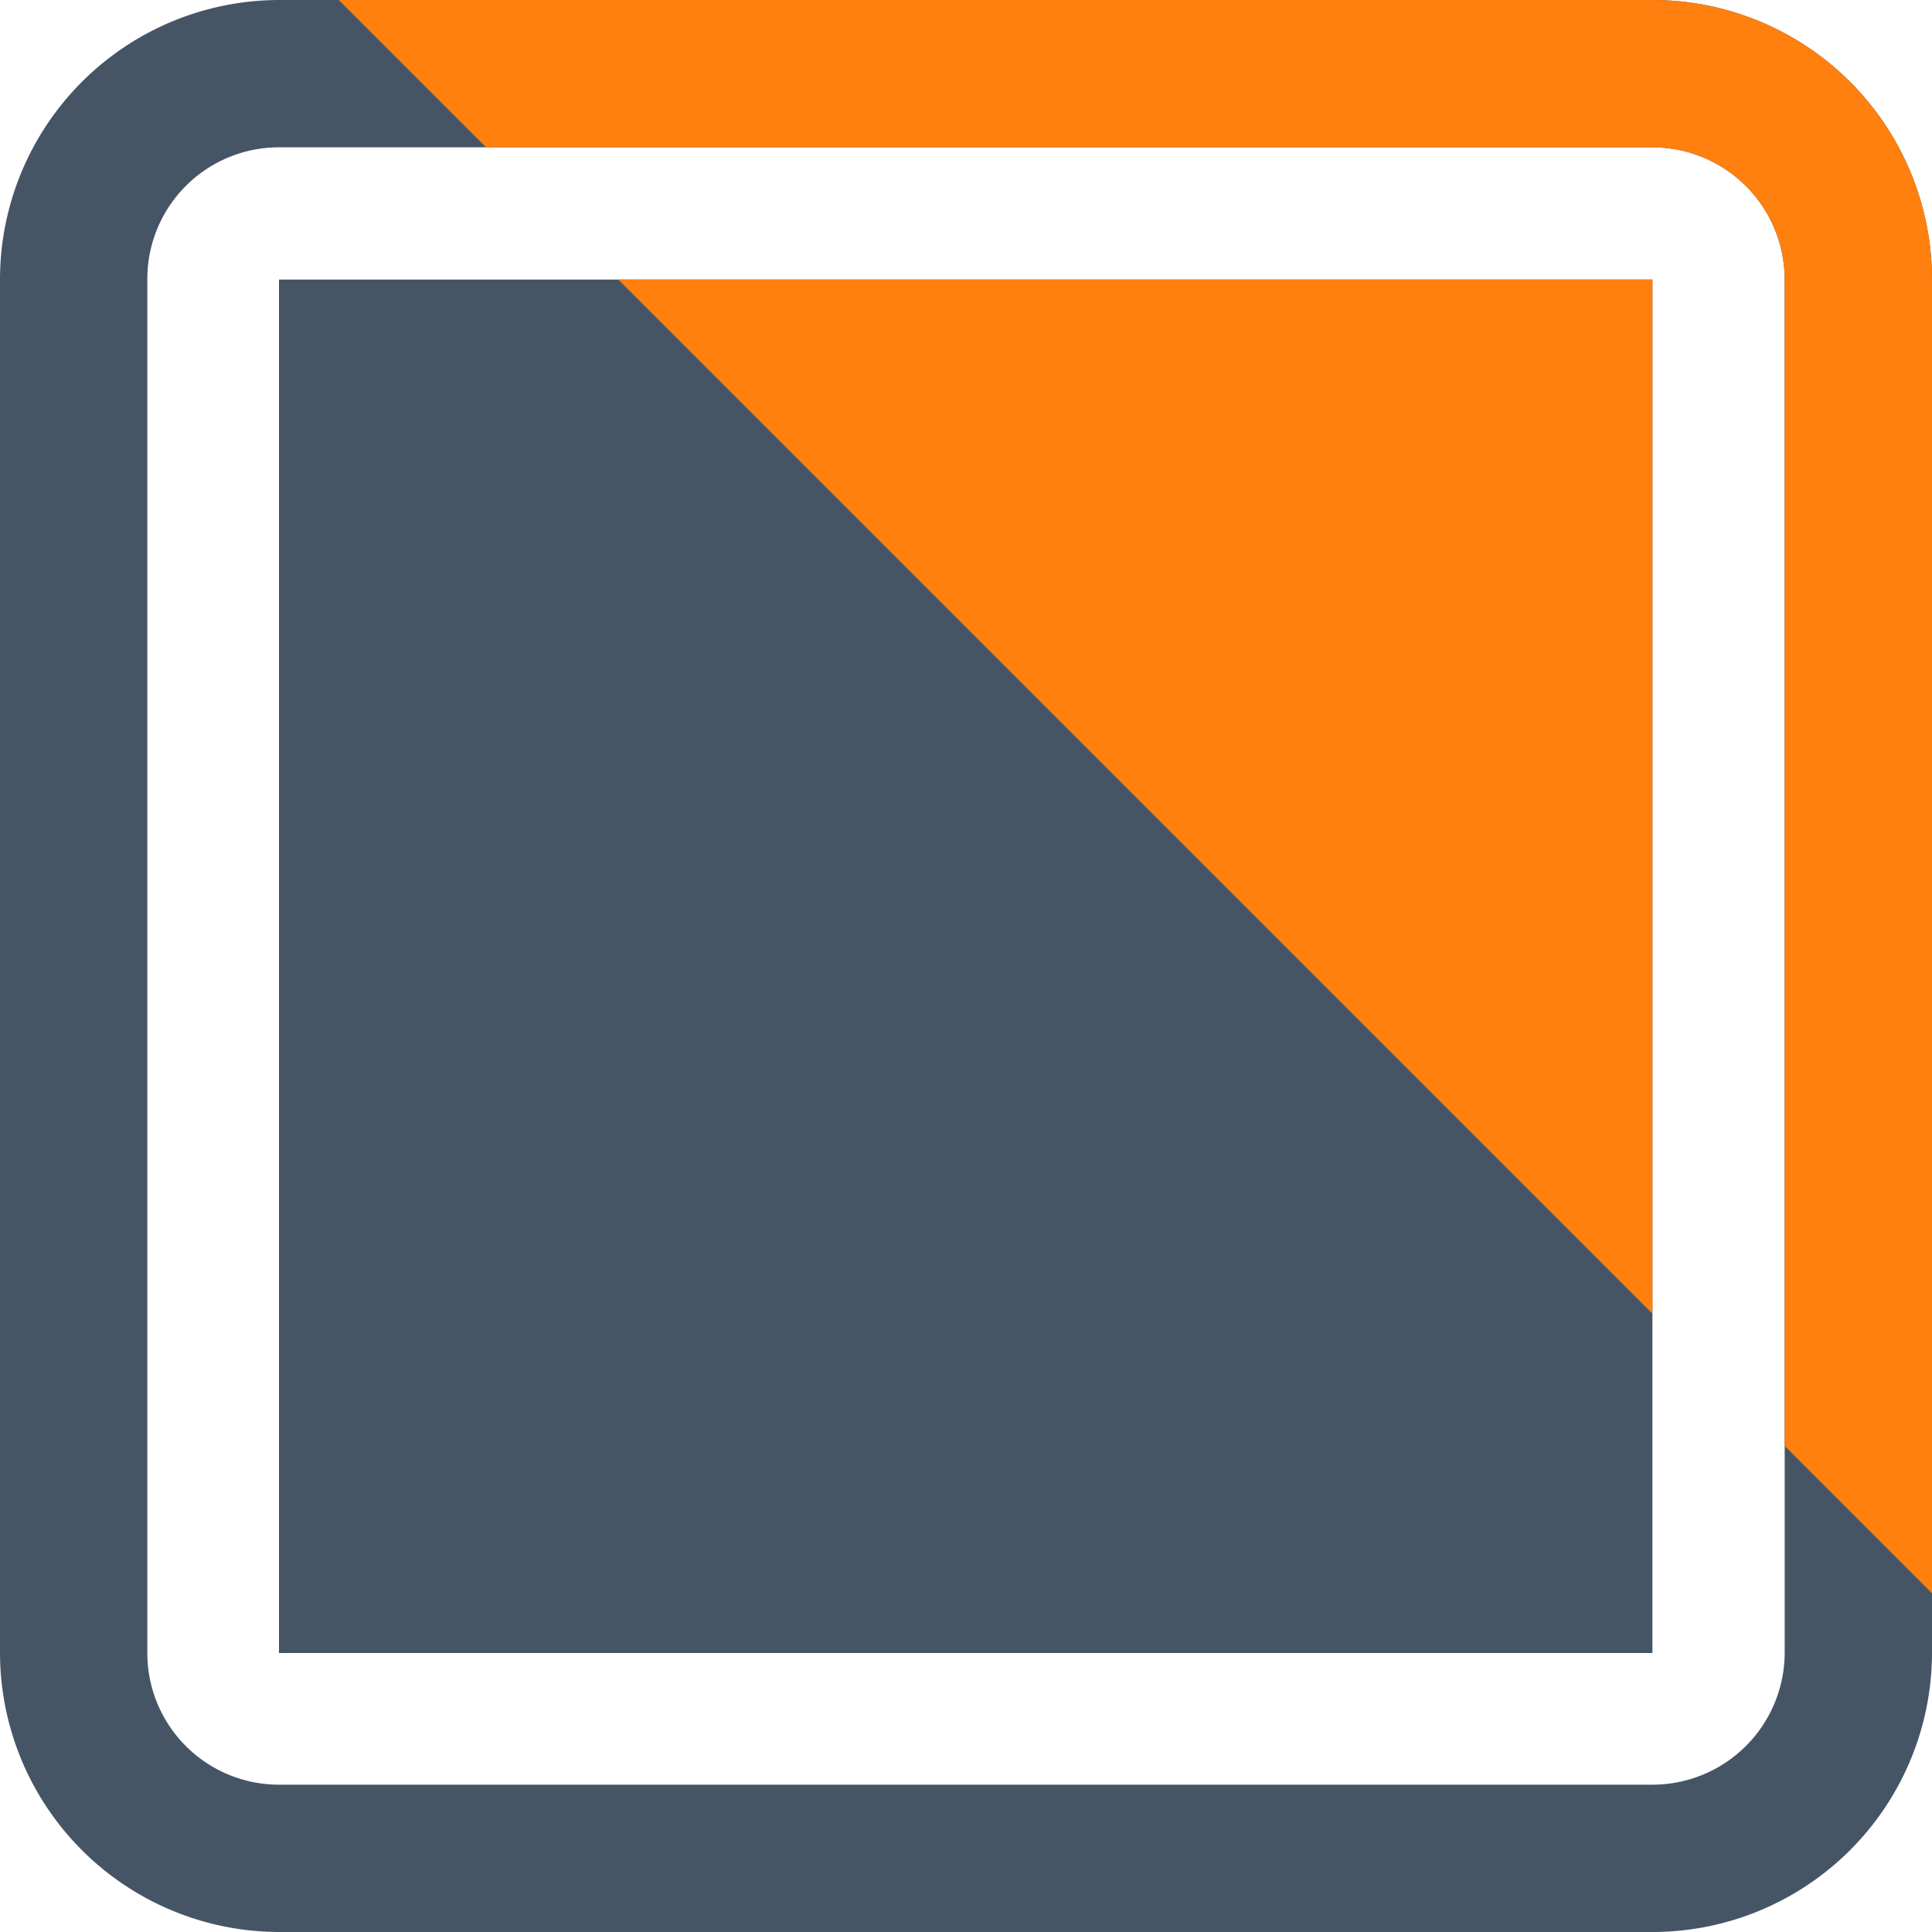
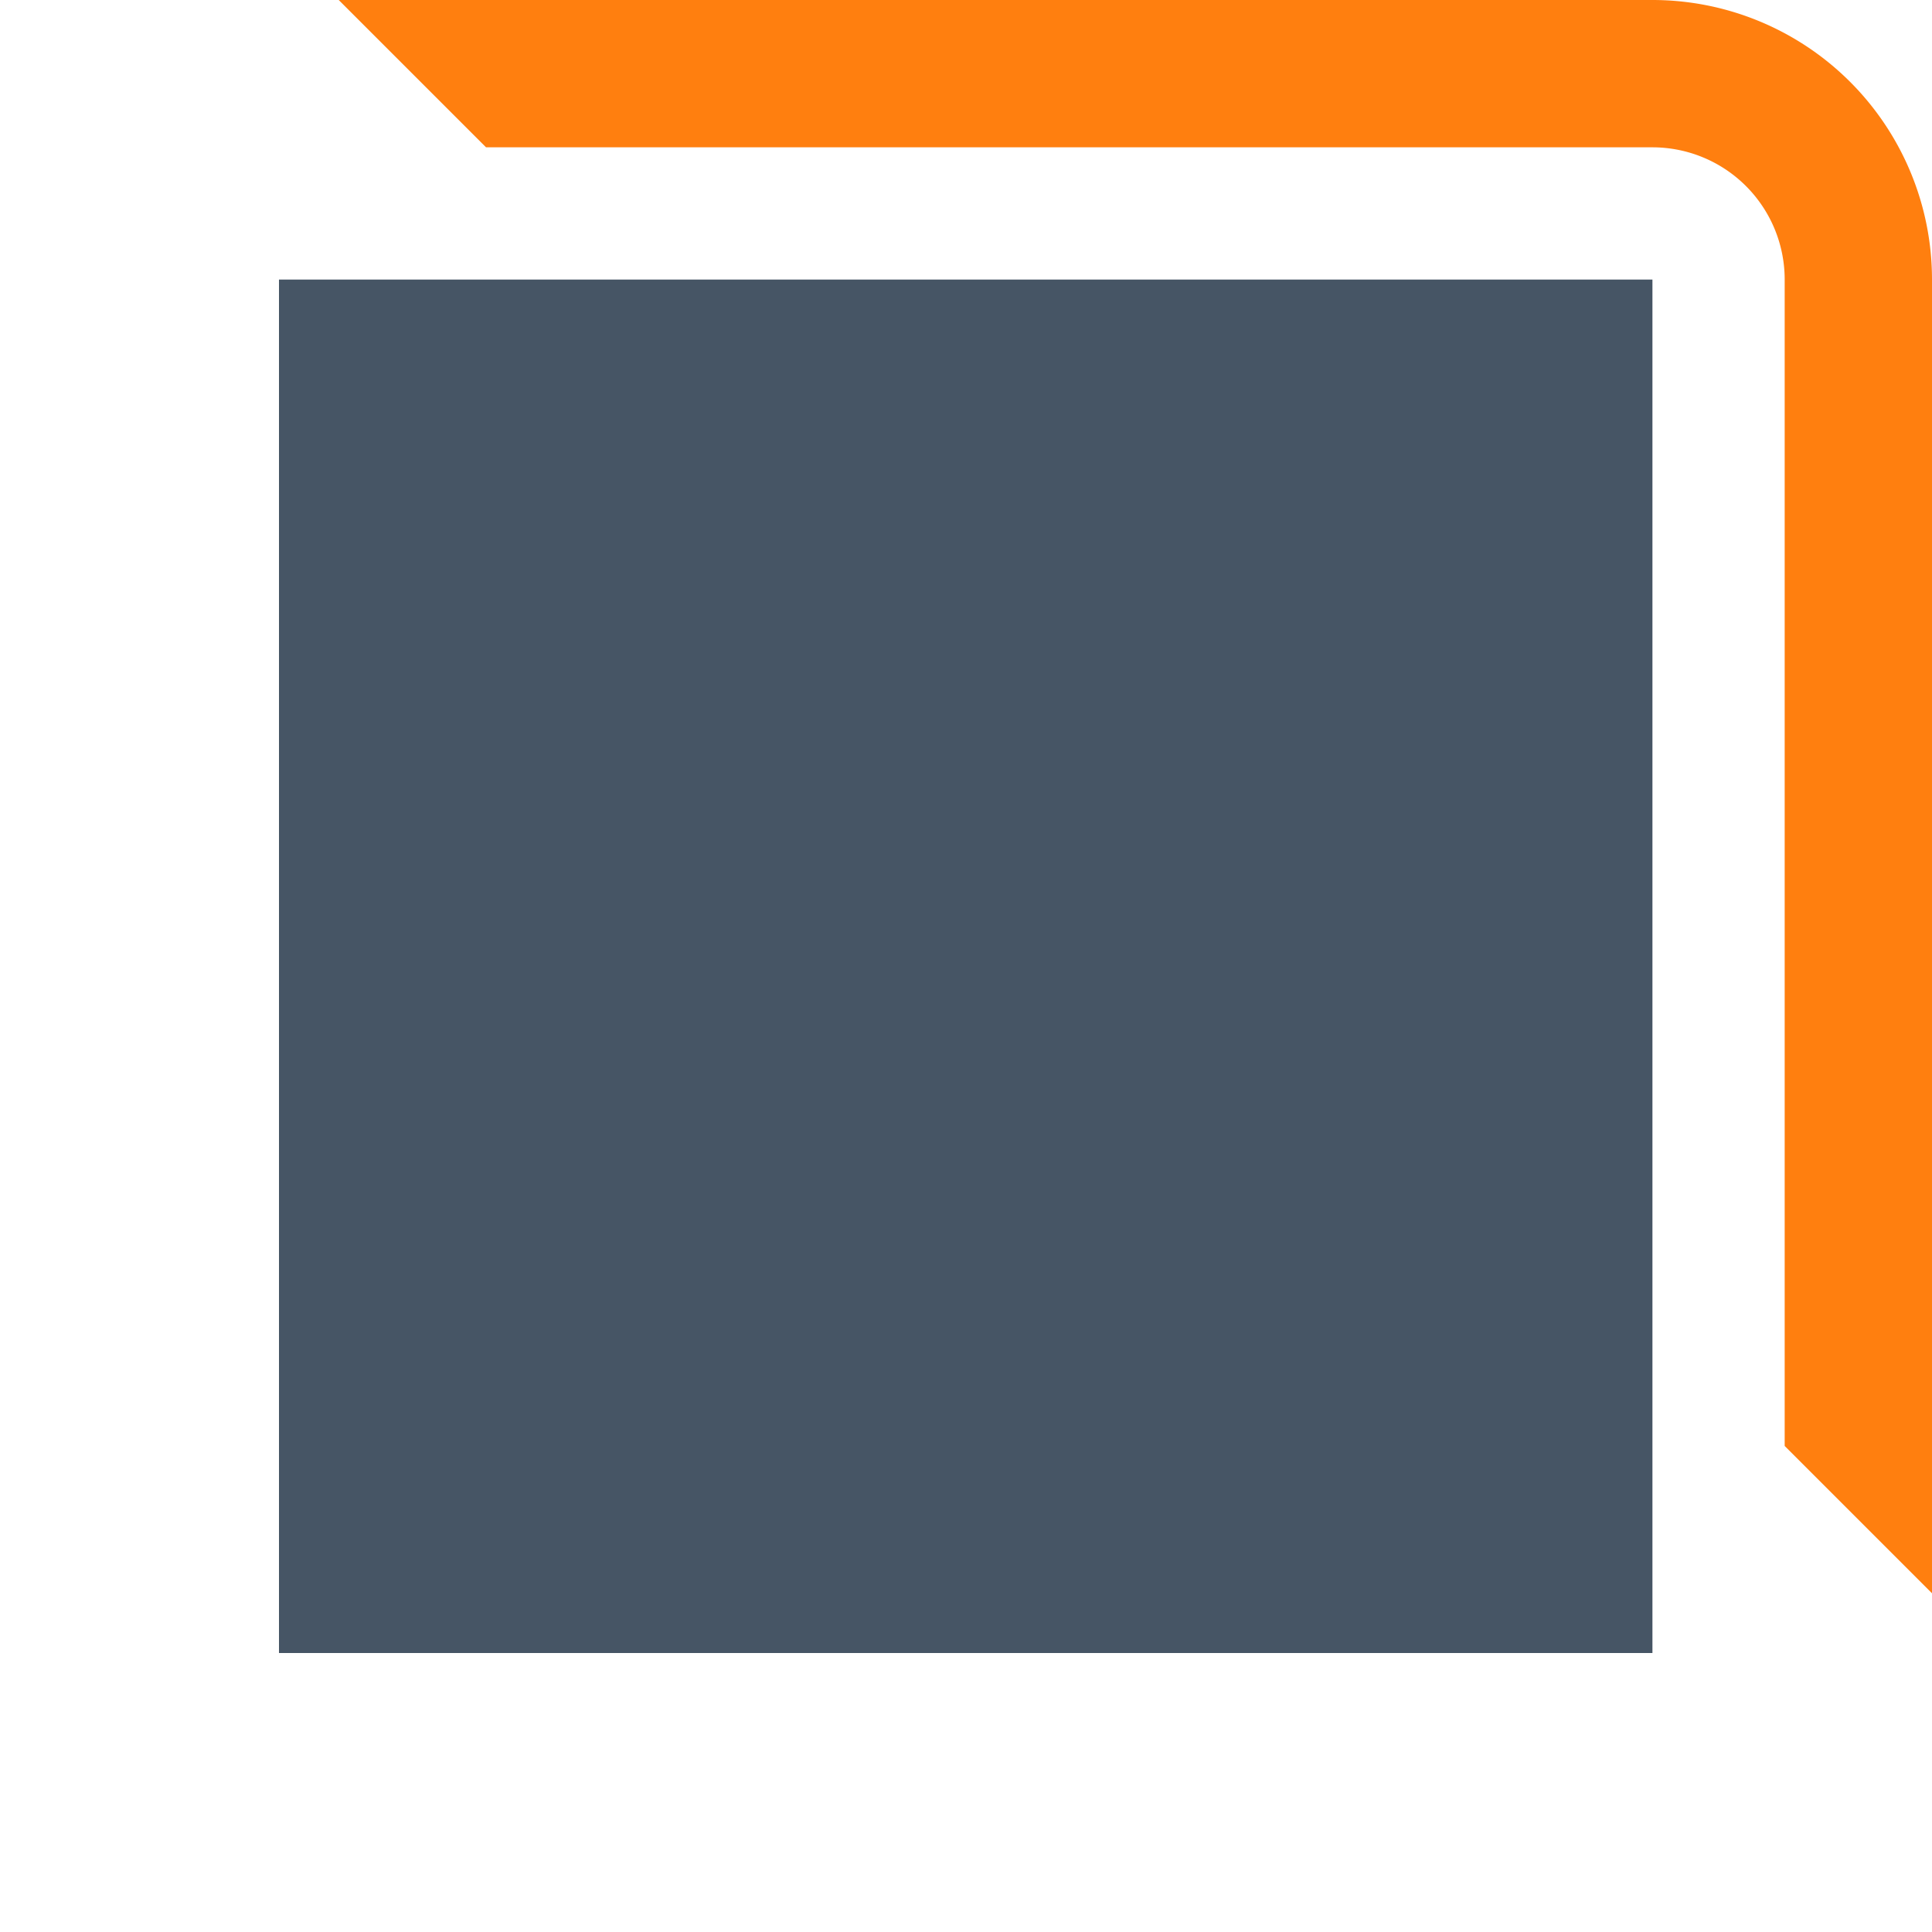
<svg xmlns="http://www.w3.org/2000/svg" viewBox="0 0 33.31 33.31">
  <defs>
    <style>.cls-1{fill:#465565;}.cls-2{fill:#ff7f0f;}</style>
  </defs>
  <title>Ativo 4</title>
  <g id="Camada_2" data-name="Camada 2">
    <g id="Camada_12" data-name="Camada 12">
      <rect class="cls-1" x="4.81" y="4.82" width="23.68" height="23.68" />
-       <path class="cls-1" d="M28.49,0H4.81A4.82,4.82,0,0,0,0,4.81V28.5a4.82,4.82,0,0,0,4.81,4.81H28.49a4.82,4.82,0,0,0,4.82-4.81V4.81A4.82,4.82,0,0,0,28.49,0Zm2.28,28.5a2.28,2.28,0,0,1-2.28,2.27H4.81A2.27,2.27,0,0,1,2.54,28.5V4.81A2.27,2.27,0,0,1,4.81,2.54H28.49a2.28,2.28,0,0,1,2.28,2.27Z" />
-       <polygon class="cls-2" points="10.66 4.82 28.49 4.82 28.49 22.65 10.66 4.82" />
      <path class="cls-2" d="M33.31,4.81V27.47l-2.54-2.54V4.81a2.28,2.28,0,0,0-2.28-2.27H8.38L5.84,0H28.49A4.82,4.82,0,0,1,33.31,4.81Z" />
    </g>
  </g>
</svg>